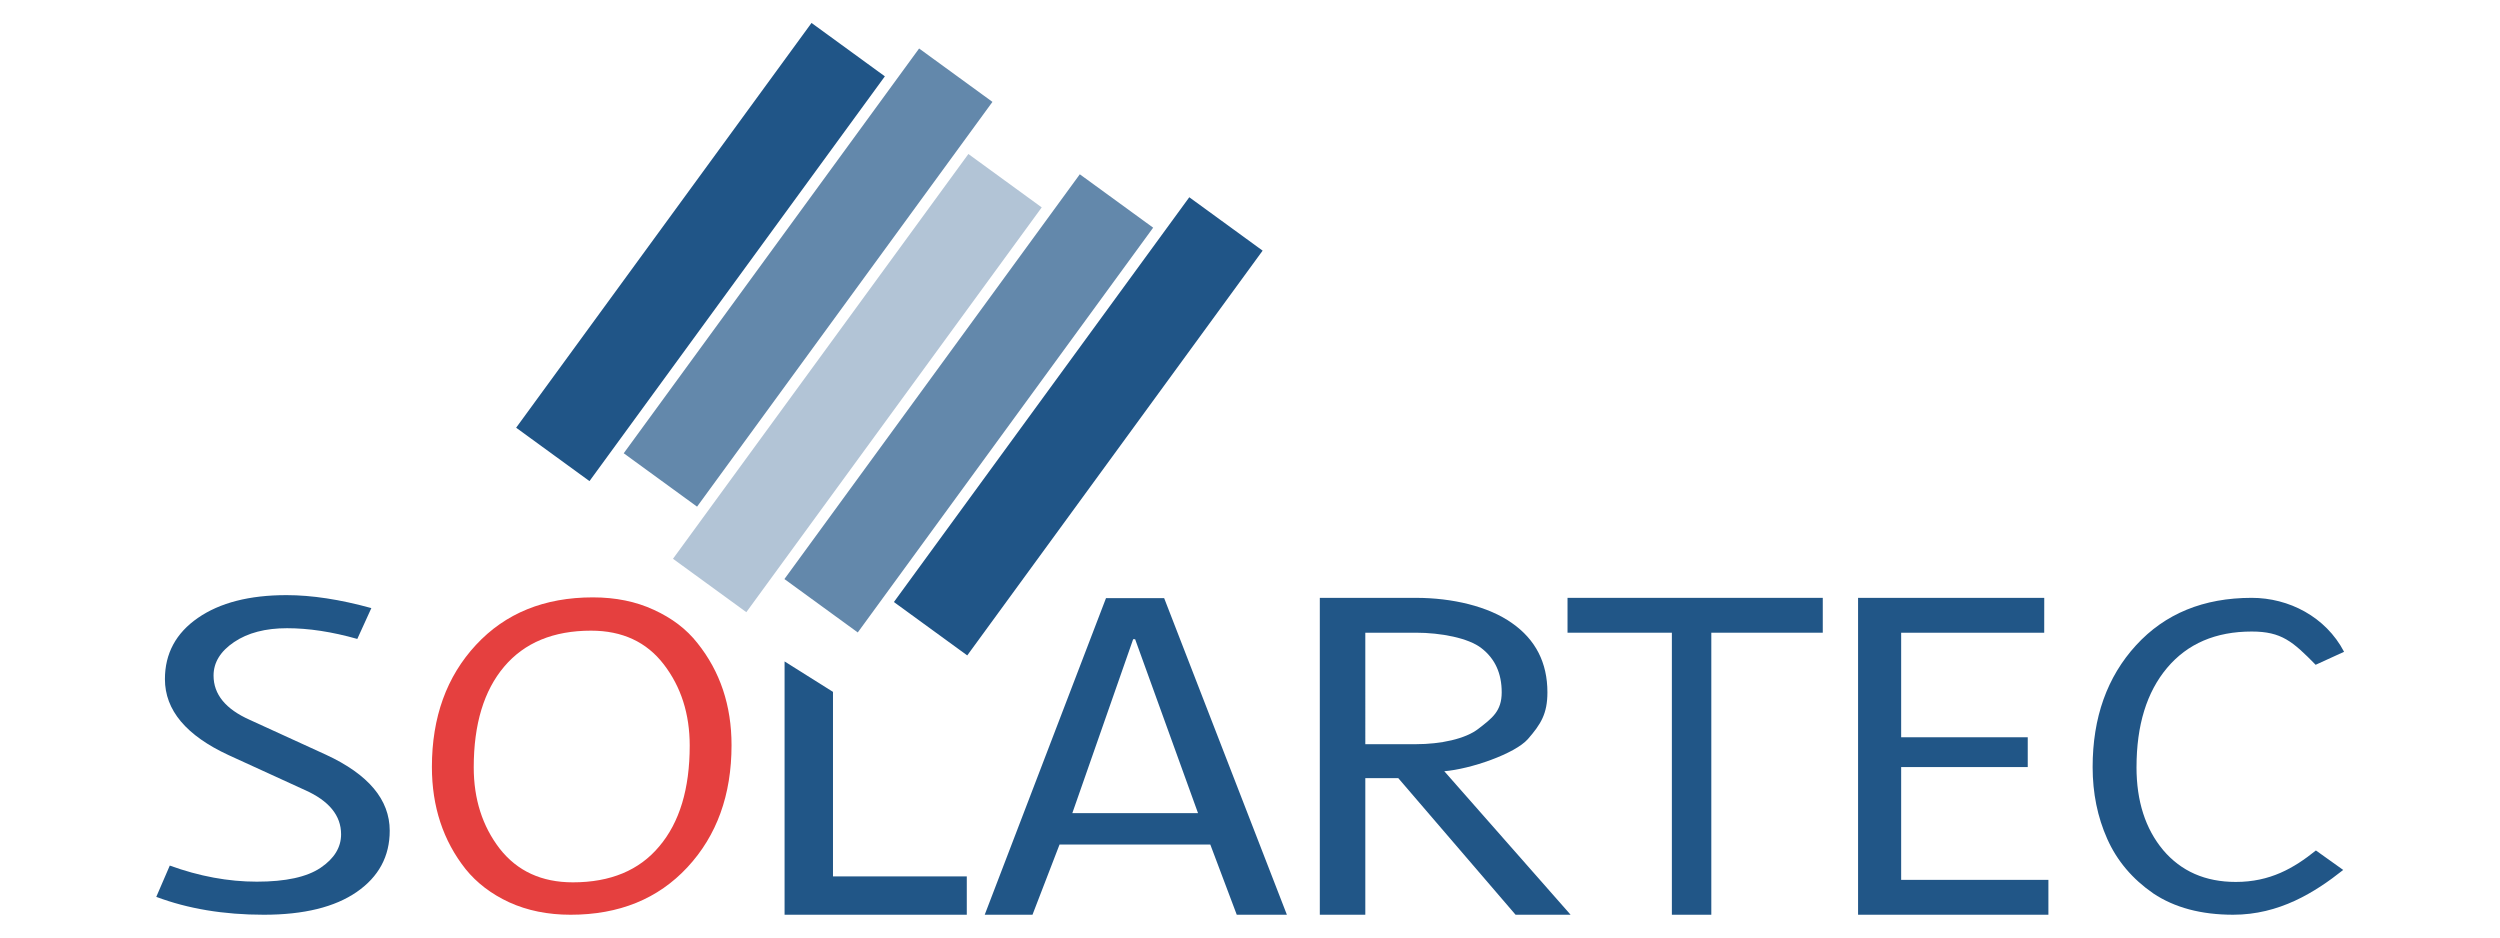
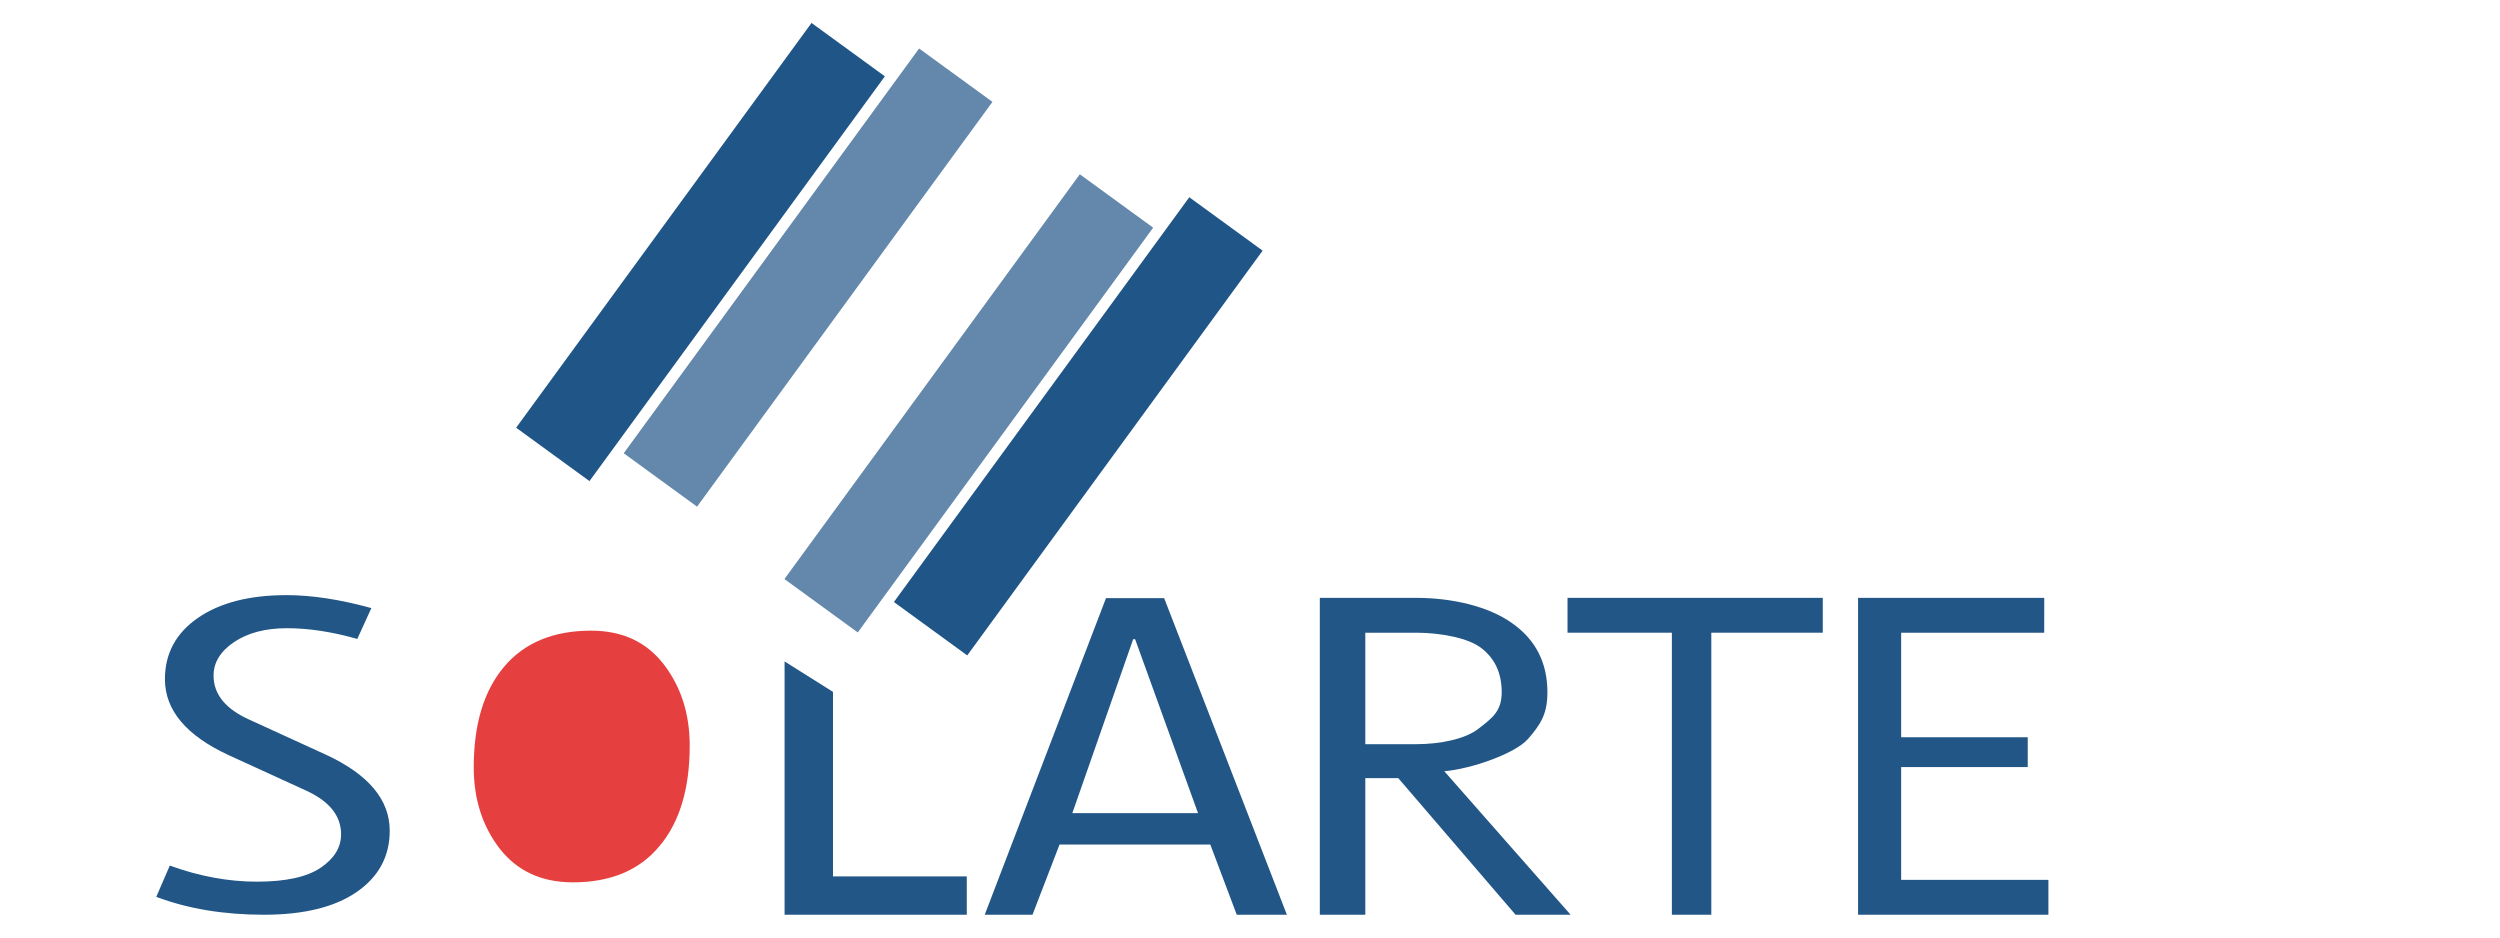
<svg xmlns="http://www.w3.org/2000/svg" xmlns:ns1="http://sodipodi.sourceforge.net/DTD/sodipodi-0.dtd" xmlns:ns2="http://www.inkscape.org/namespaces/inkscape" version="1.1" id="svg2" width="400" height="150" viewBox="0 0 400 150" ns1:docname="logo-solartec.svg" ns2:version="0.92.1 r15371">
  <defs id="defs6" />
  <ns1:namedview pagecolor="#ffffff" bordercolor="#666666" borderopacity="1" objecttolerance="10" gridtolerance="10" guidetolerance="10" ns2:pageopacity="0" ns2:pageshadow="2" ns2:window-width="1920" ns2:window-height="1018" id="namedview4" showgrid="false" ns2:snap-bbox="true" ns2:bbox-paths="true" ns2:bbox-nodes="true" ns2:snap-bbox-edge-midpoints="true" ns2:snap-bbox-midpoints="true" ns2:snap-nodes="true" ns2:object-paths="true" ns2:snap-intersection-paths="true" ns2:snap-global="false" ns2:zoom="1.4142136" ns2:cx="69.468428" ns2:cy="59.00699" ns2:window-x="0" ns2:window-y="33" ns2:window-maximized="1" ns2:current-layer="svg2" fit-margin-top="10" fit-margin-left="10" fit-margin-right="10" fit-margin-bottom="10" />
  <g id="g6816" transform="matrix(1.032,0,0,1.032,-7.544,-35.491)" style="stroke-width:0.969">
    <path d="m 62.706,133.451 q -5.865,-1.663 -10.892,-1.663 -5.027,0 -8.211,2.148 -3.184,2.148 -3.184,5.198 0,4.366 5.613,6.861 l 11.813,5.406 q 9.886,4.574 9.886,11.782 0,5.96 -5.111,9.495 -5.111,3.534 -14.41,3.534 -9.3,0 -16.672,-2.772 l 2.095,-4.851 q 6.87,2.495 13.489,2.495 6.702,0 9.886,-2.148 3.184,-2.148 3.184,-5.198 0,-4.366 -5.613,-6.861 l -11.813,-5.406 q -9.886,-4.574 -9.886,-11.782 0,-5.96 5.111,-9.495 5.111,-3.535 13.74,-3.535 5.865,0 13.154,2.01 z" style="font-style:normal;font-variant:normal;font-weight:normal;font-stretch:normal;font-size:medium;line-height:6.519px;font-family:'Average Sans';-inkscape-font-specification:'Average Sans';letter-spacing:0px;word-spacing:0px;fill:#215687;fill-opacity:1;stroke:none;stroke-width:0.969px;stroke-linecap:butt;stroke-linejoin:miter;stroke-opacity:1" id="path4491" ns2:connector-curvature="0" />
-     <path d="m 95.772,176.211 q -5.287,0 -9.517,-1.927 -4.159,-1.927 -6.767,-5.161 -5.217,-6.606 -5.217,-15.828 0,-11.561 6.838,-18.925 6.838,-7.363 18.117,-7.363 5.287,0 9.446,1.927 4.23,1.927 6.767,5.161 5.287,6.606 5.287,15.828 0,11.561 -6.838,18.925 -6.838,7.363 -18.117,7.363 z m 3.172,-44.043 q -8.741,0 -13.464,5.574 -4.723,5.574 -4.723,15.621 0,7.363 4.018,12.594 4.089,5.23 11.35,5.23 8.741,0 13.394,-5.574 4.723,-5.574 4.723,-15.621 0,-7.363 -4.018,-12.594 -4.018,-5.23 -11.279,-5.23 z" style="font-style:normal;font-variant:normal;font-weight:normal;font-stretch:normal;font-size:medium;line-height:6.519px;font-family:'Average Sans';-inkscape-font-specification:'Average Sans';letter-spacing:0px;word-spacing:0px;fill:#e5403f;fill-opacity:1;stroke:none;stroke-width:0.969px;stroke-linecap:butt;stroke-linejoin:miter;stroke-opacity:1" id="path4493" ns2:connector-curvature="0" />
+     <path d="m 95.772,176.211 z m 3.172,-44.043 q -8.741,0 -13.464,5.574 -4.723,5.574 -4.723,15.621 0,7.363 4.018,12.594 4.089,5.23 11.35,5.23 8.741,0 13.394,-5.574 4.723,-5.574 4.723,-15.621 0,-7.363 -4.018,-12.594 -4.018,-5.23 -11.279,-5.23 z" style="font-style:normal;font-variant:normal;font-weight:normal;font-stretch:normal;font-size:medium;line-height:6.519px;font-family:'Average Sans';-inkscape-font-specification:'Average Sans';letter-spacing:0px;word-spacing:0px;fill:#e5403f;fill-opacity:1;stroke:none;stroke-width:0.969px;stroke-linecap:butt;stroke-linejoin:miter;stroke-opacity:1" id="path4493" ns2:connector-curvature="0" />
    <path ns1:nodetypes="ccccccc" d="m 128.949,176.211 v -39.272 l 7.506,4.719 v 28.605 H 157.2 v 5.948 z" style="font-style:normal;font-variant:normal;font-weight:normal;font-stretch:normal;font-size:medium;line-height:6.519px;font-family:'Average Sans';-inkscape-font-specification:'Average Sans';letter-spacing:0px;word-spacing:0px;fill:#215687;fill-opacity:1;stroke:none;stroke-width:0.969px;stroke-linecap:butt;stroke-linejoin:miter;stroke-opacity:1" id="path4495" ns2:connector-curvature="0" />
    <path ns1:nodetypes="cccccccccccccc" d="m 199.055,176.211 -4.101,-10.884 H 171.58 l -4.194,10.884 h -7.406 l 18.805,-49.091 h 9.013 l 19.03,49.091 z m -6.004,-15.751 -9.753,-26.97 h -0.304 l -9.434,26.97 z" style="font-style:normal;font-variant:normal;font-weight:normal;font-stretch:normal;font-size:medium;line-height:6.519px;font-family:'Average Sans';-inkscape-font-specification:'Average Sans';letter-spacing:0px;word-spacing:0px;fill:#215687;fill-opacity:1;stroke:none;stroke-width:0.969px;stroke-linecap:butt;stroke-linejoin:miter;stroke-opacity:1" id="path4497" ns2:connector-curvature="0" />
    <path ns1:nodetypes="ccccscscccccccscscscc" d="m 218.986,155.029 v 21.182 h -7.054 v -49.13 h 14.928 c 5.578,0 11.199,1.304 14.863,3.91 3.664,2.56 5.496,6.138 5.496,10.736 0,3.318 -1.012,4.935 -3.035,7.258 -2.023,2.275 -8.873,4.639 -12.953,4.977 l 19.581,22.248 h -8.531 L 224.095,155.029 Z m 0,-5.261 h 7.874 c 3.773,0 7.672,-0.806 9.695,-2.417 2.078,-1.612 3.577,-2.684 3.577,-5.623 0,-2.939 -1.039,-5.214 -3.117,-6.826 -2.023,-1.612 -6.382,-2.417 -10.155,-2.417 h -7.874 z" style="font-style:normal;font-variant:normal;font-weight:normal;font-stretch:normal;font-size:medium;line-height:6.519px;font-family:'Average Sans';-inkscape-font-specification:'Average Sans';letter-spacing:0px;word-spacing:0px;fill:#215687;fill-opacity:1;stroke:none;stroke-width:0.969px;stroke-linecap:butt;stroke-linejoin:miter;stroke-opacity:1" id="path4499" ns2:connector-curvature="0" />
    <path ns1:nodetypes="ccccccccc" d="m 250.337,132.485 v -5.404 h 39.573 v 5.404 h -17.28 v 43.726 h -6.115 v -43.726 z" style="font-style:normal;font-variant:normal;font-weight:normal;font-stretch:normal;font-size:medium;line-height:6.519px;font-family:'Average Sans';-inkscape-font-specification:'Average Sans';letter-spacing:0px;word-spacing:0px;fill:#215687;fill-opacity:1;stroke:none;stroke-width:0.969px;stroke-linecap:butt;stroke-linejoin:miter;stroke-opacity:1" id="path4501" ns2:connector-curvature="0" />
    <path ns1:nodetypes="ccccccccccccc" d="m 295.382,176.211 v -49.13 h 28.866 l -0.006,5.404 H 302.063 v 16.211 h 19.626 v 4.624 H 302.063 v 17.488 h 22.829 v 5.404 z" style="font-style:normal;font-variant:normal;font-weight:normal;font-stretch:normal;font-size:medium;line-height:6.519px;font-family:'Average Sans';-inkscape-font-specification:'Average Sans';letter-spacing:0px;word-spacing:0px;fill:#215687;fill-opacity:1;stroke:none;stroke-width:0.969px;stroke-linecap:butt;stroke-linejoin:miter;stroke-opacity:1" id="path4503" ns2:connector-curvature="0" />
-     <path ns1:nodetypes="scsccsccsssccsss" d="m 338.551,153.33 c 0,5.268 1.374,9.551 4.123,12.849 2.794,3.298 6.551,4.947 11.269,4.947 5.314,0 8.988,-2.119 12.423,-4.88 l 4.233,3.021 c -4.405,3.495 -9.919,6.944 -17.068,6.944 -4.947,0 -9.07,-1.099 -12.368,-3.298 -3.252,-2.245 -5.634,-5.062 -7.146,-8.452 -1.512,-3.39 -2.268,-7.1 -2.268,-11.132 0,-7.696 2.245,-13.995 6.734,-18.896 4.489,-4.902 10.467,-7.352 17.934,-7.352 5.737,0 11.462,2.918 14.315,8.365 l -4.408,2.015 c -3.553,-3.62 -5.295,-5.157 -9.907,-5.157 -5.589,0 -9.963,1.878 -13.124,5.634 -3.161,3.756 -4.741,8.887 -4.741,15.392 z" style="font-style:normal;font-variant:normal;font-weight:normal;font-stretch:normal;font-size:medium;line-height:6.519px;font-family:'Average Sans';-inkscape-font-specification:'Average Sans';letter-spacing:0px;word-spacing:0px;fill:#215687;fill-opacity:1;stroke:none;stroke-width:0.969px;stroke-linecap:butt;stroke-linejoin:miter;stroke-opacity:1" id="path4505" ns2:connector-curvature="0" />
    <path ns1:nodetypes="ccccc" ns2:connector-curvature="0" id="rect4537" d="M 133.127,37.948 144.498,46.226 98.702,108.981 87.331,100.703 Z" style="opacity:1;fill:#205587;fill-opacity:1;stroke:none;stroke-width:0.097;stroke-linecap:round;stroke-linejoin:round;stroke-miterlimit:4;stroke-dasharray:none;stroke-dashoffset:0;stroke-opacity:1" />
    <path ns1:nodetypes="ccccc" ns2:connector-curvature="0" id="rect4537-9" d="m 149.807,41.909 11.371,8.278 -45.797,62.755 -11.371,-8.278 z" style="opacity:1;fill:#6388ab;fill-opacity:1;stroke:none;stroke-width:0.097;stroke-linecap:round;stroke-linejoin:round;stroke-miterlimit:4;stroke-dasharray:none;stroke-dashoffset:0;stroke-opacity:1" />
-     <path ns1:nodetypes="ccccc" ns2:connector-curvature="0" id="rect4537-9-4" d="m 157.446,58.268 11.371,8.278 -45.797,62.755 -11.371,-8.278 z" style="opacity:1;fill:#b2c4d6;fill-opacity:1;stroke:none;stroke-width:0.097;stroke-linecap:round;stroke-linejoin:round;stroke-miterlimit:4;stroke-dasharray:none;stroke-dashoffset:0;stroke-opacity:1" />
    <path ns1:nodetypes="ccccc" ns2:connector-curvature="0" id="rect4537-9-4-6" d="m 174.722,61.412 11.371,8.278 -45.797,62.755 -11.371,-8.278 z" style="opacity:1;fill:#6388ab;fill-opacity:1;stroke:none;stroke-width:0.097;stroke-linecap:round;stroke-linejoin:round;stroke-miterlimit:4;stroke-dasharray:none;stroke-dashoffset:0;stroke-opacity:1" />
    <path ns1:nodetypes="ccccc" ns2:connector-curvature="0" id="rect4537-9-4-6-4" d="m 191.695,64.972 11.371,8.278 -45.797,62.755 -11.371,-8.278 z" style="opacity:1;fill:#205587;fill-opacity:1;stroke:none;stroke-width:0.097;stroke-linecap:round;stroke-linejoin:round;stroke-miterlimit:4;stroke-dasharray:none;stroke-dashoffset:0;stroke-opacity:1" />
  </g>
</svg>